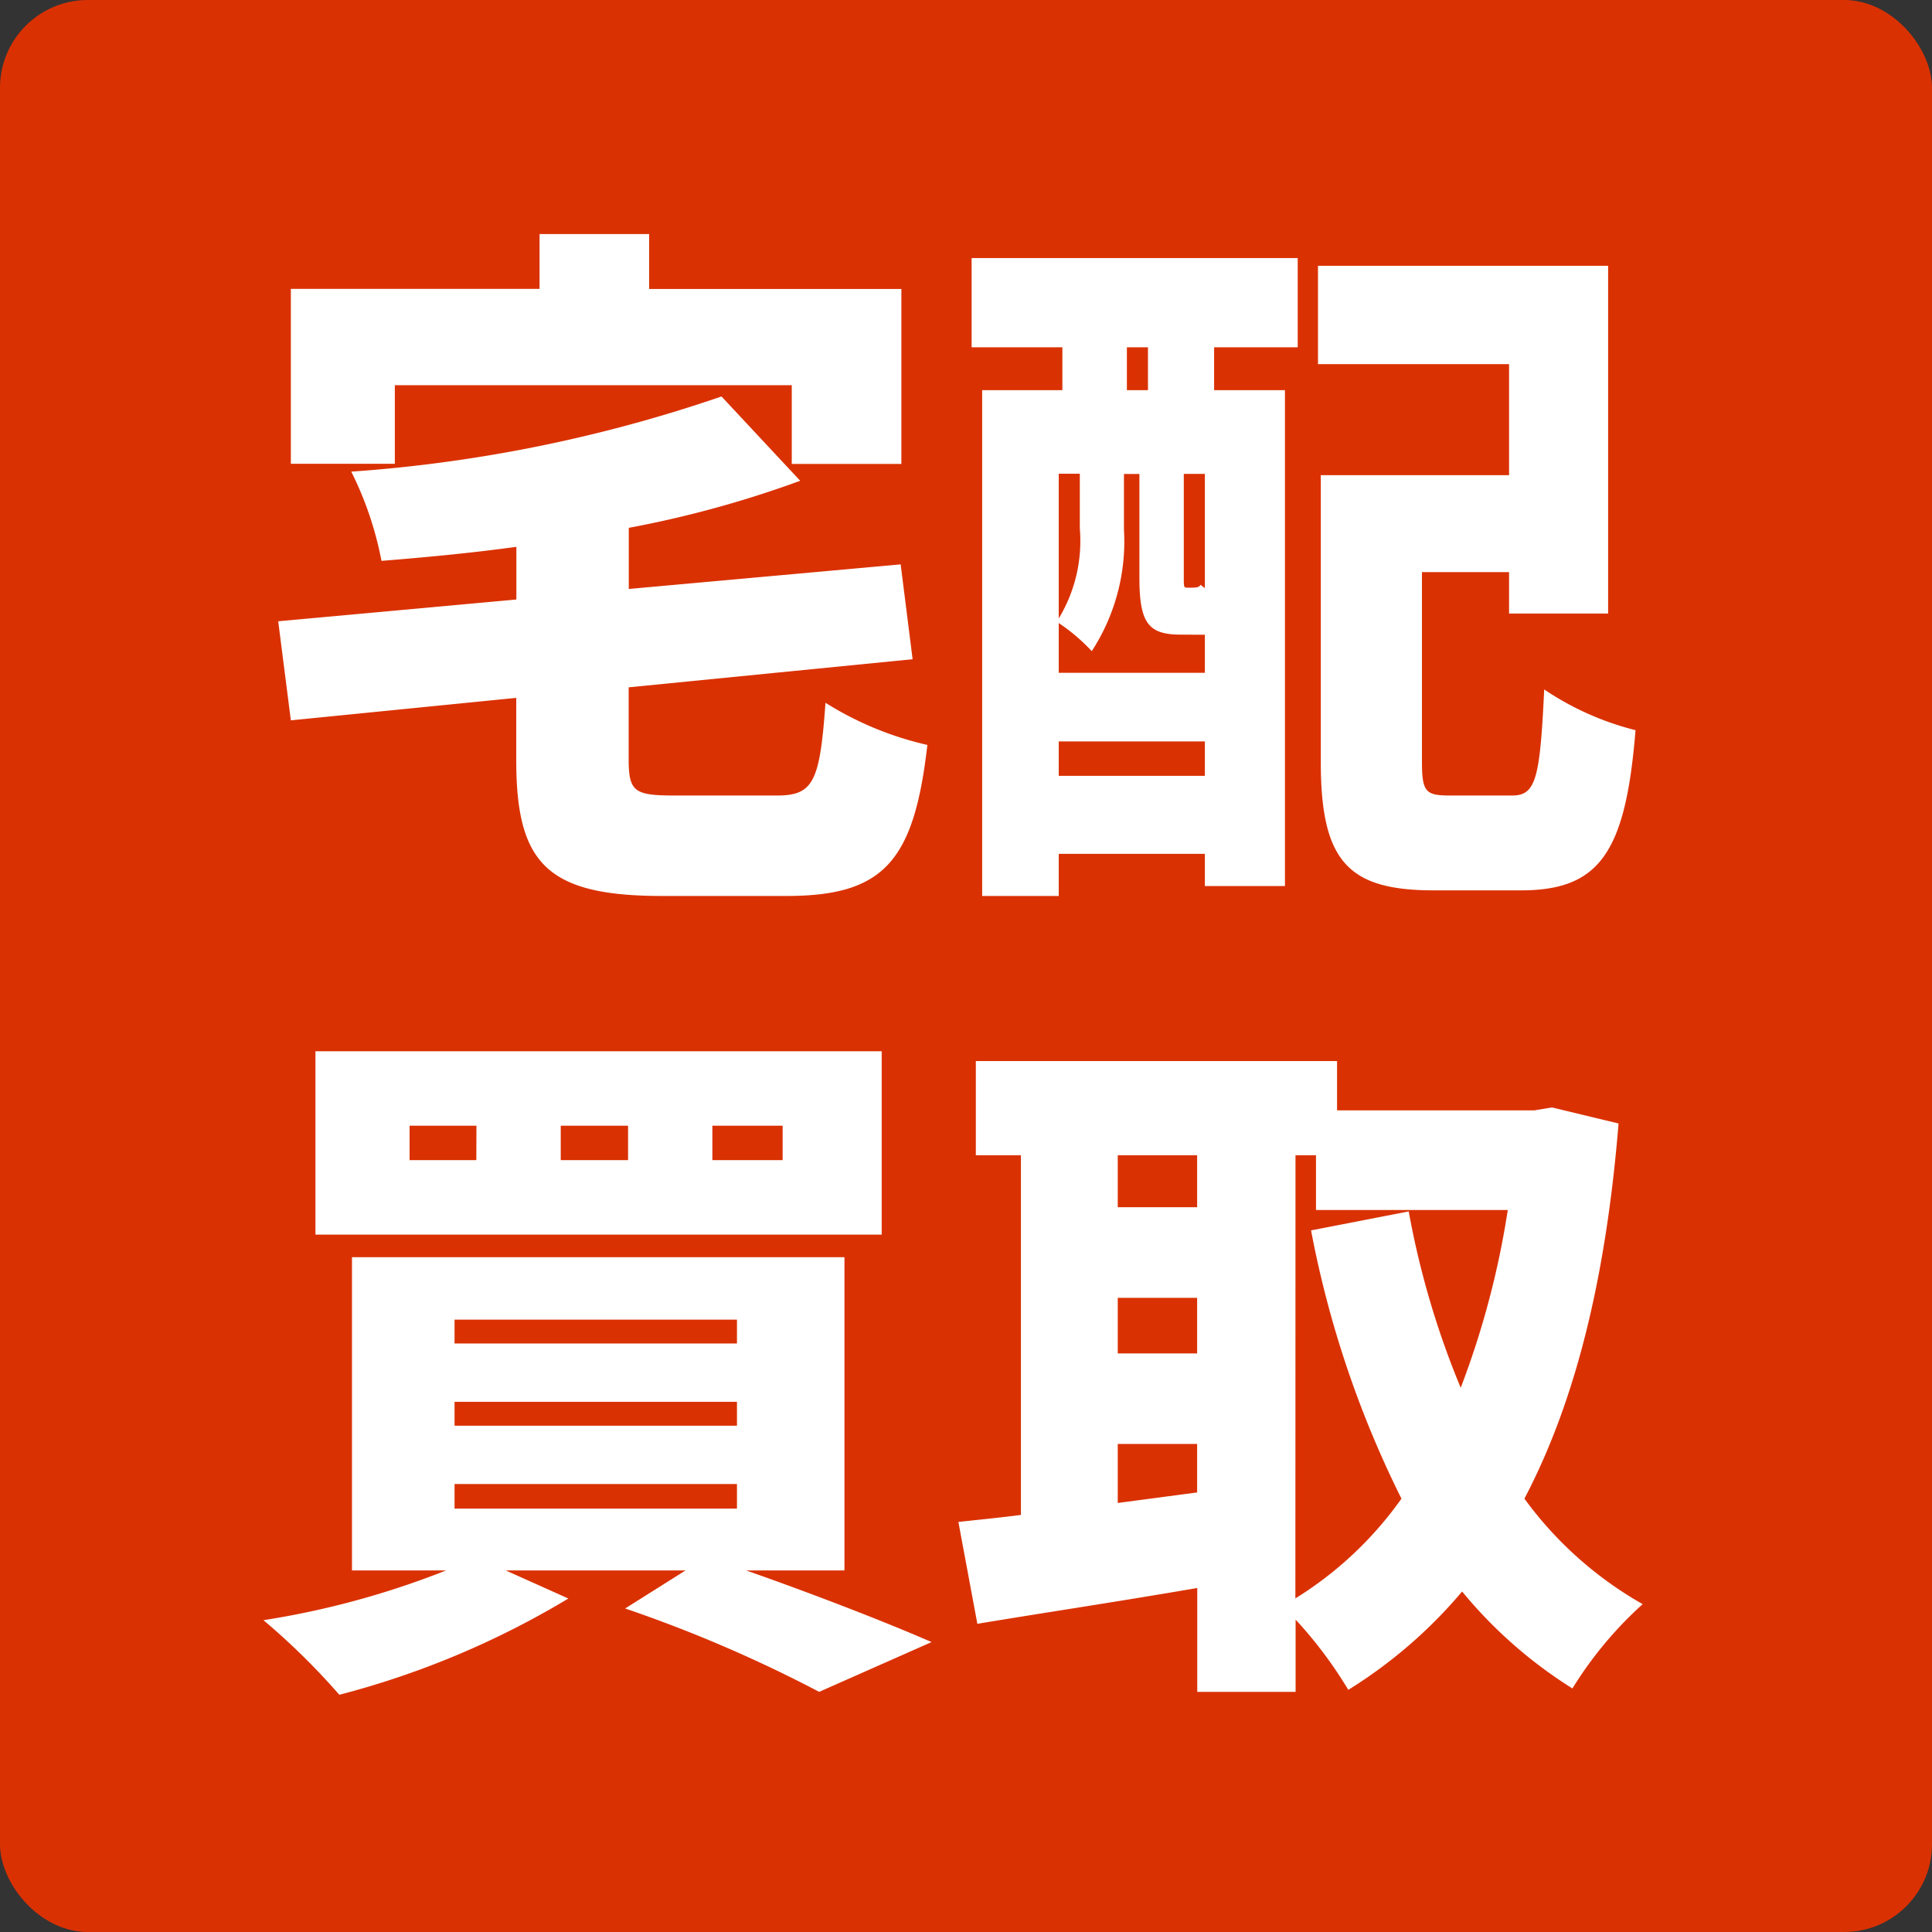
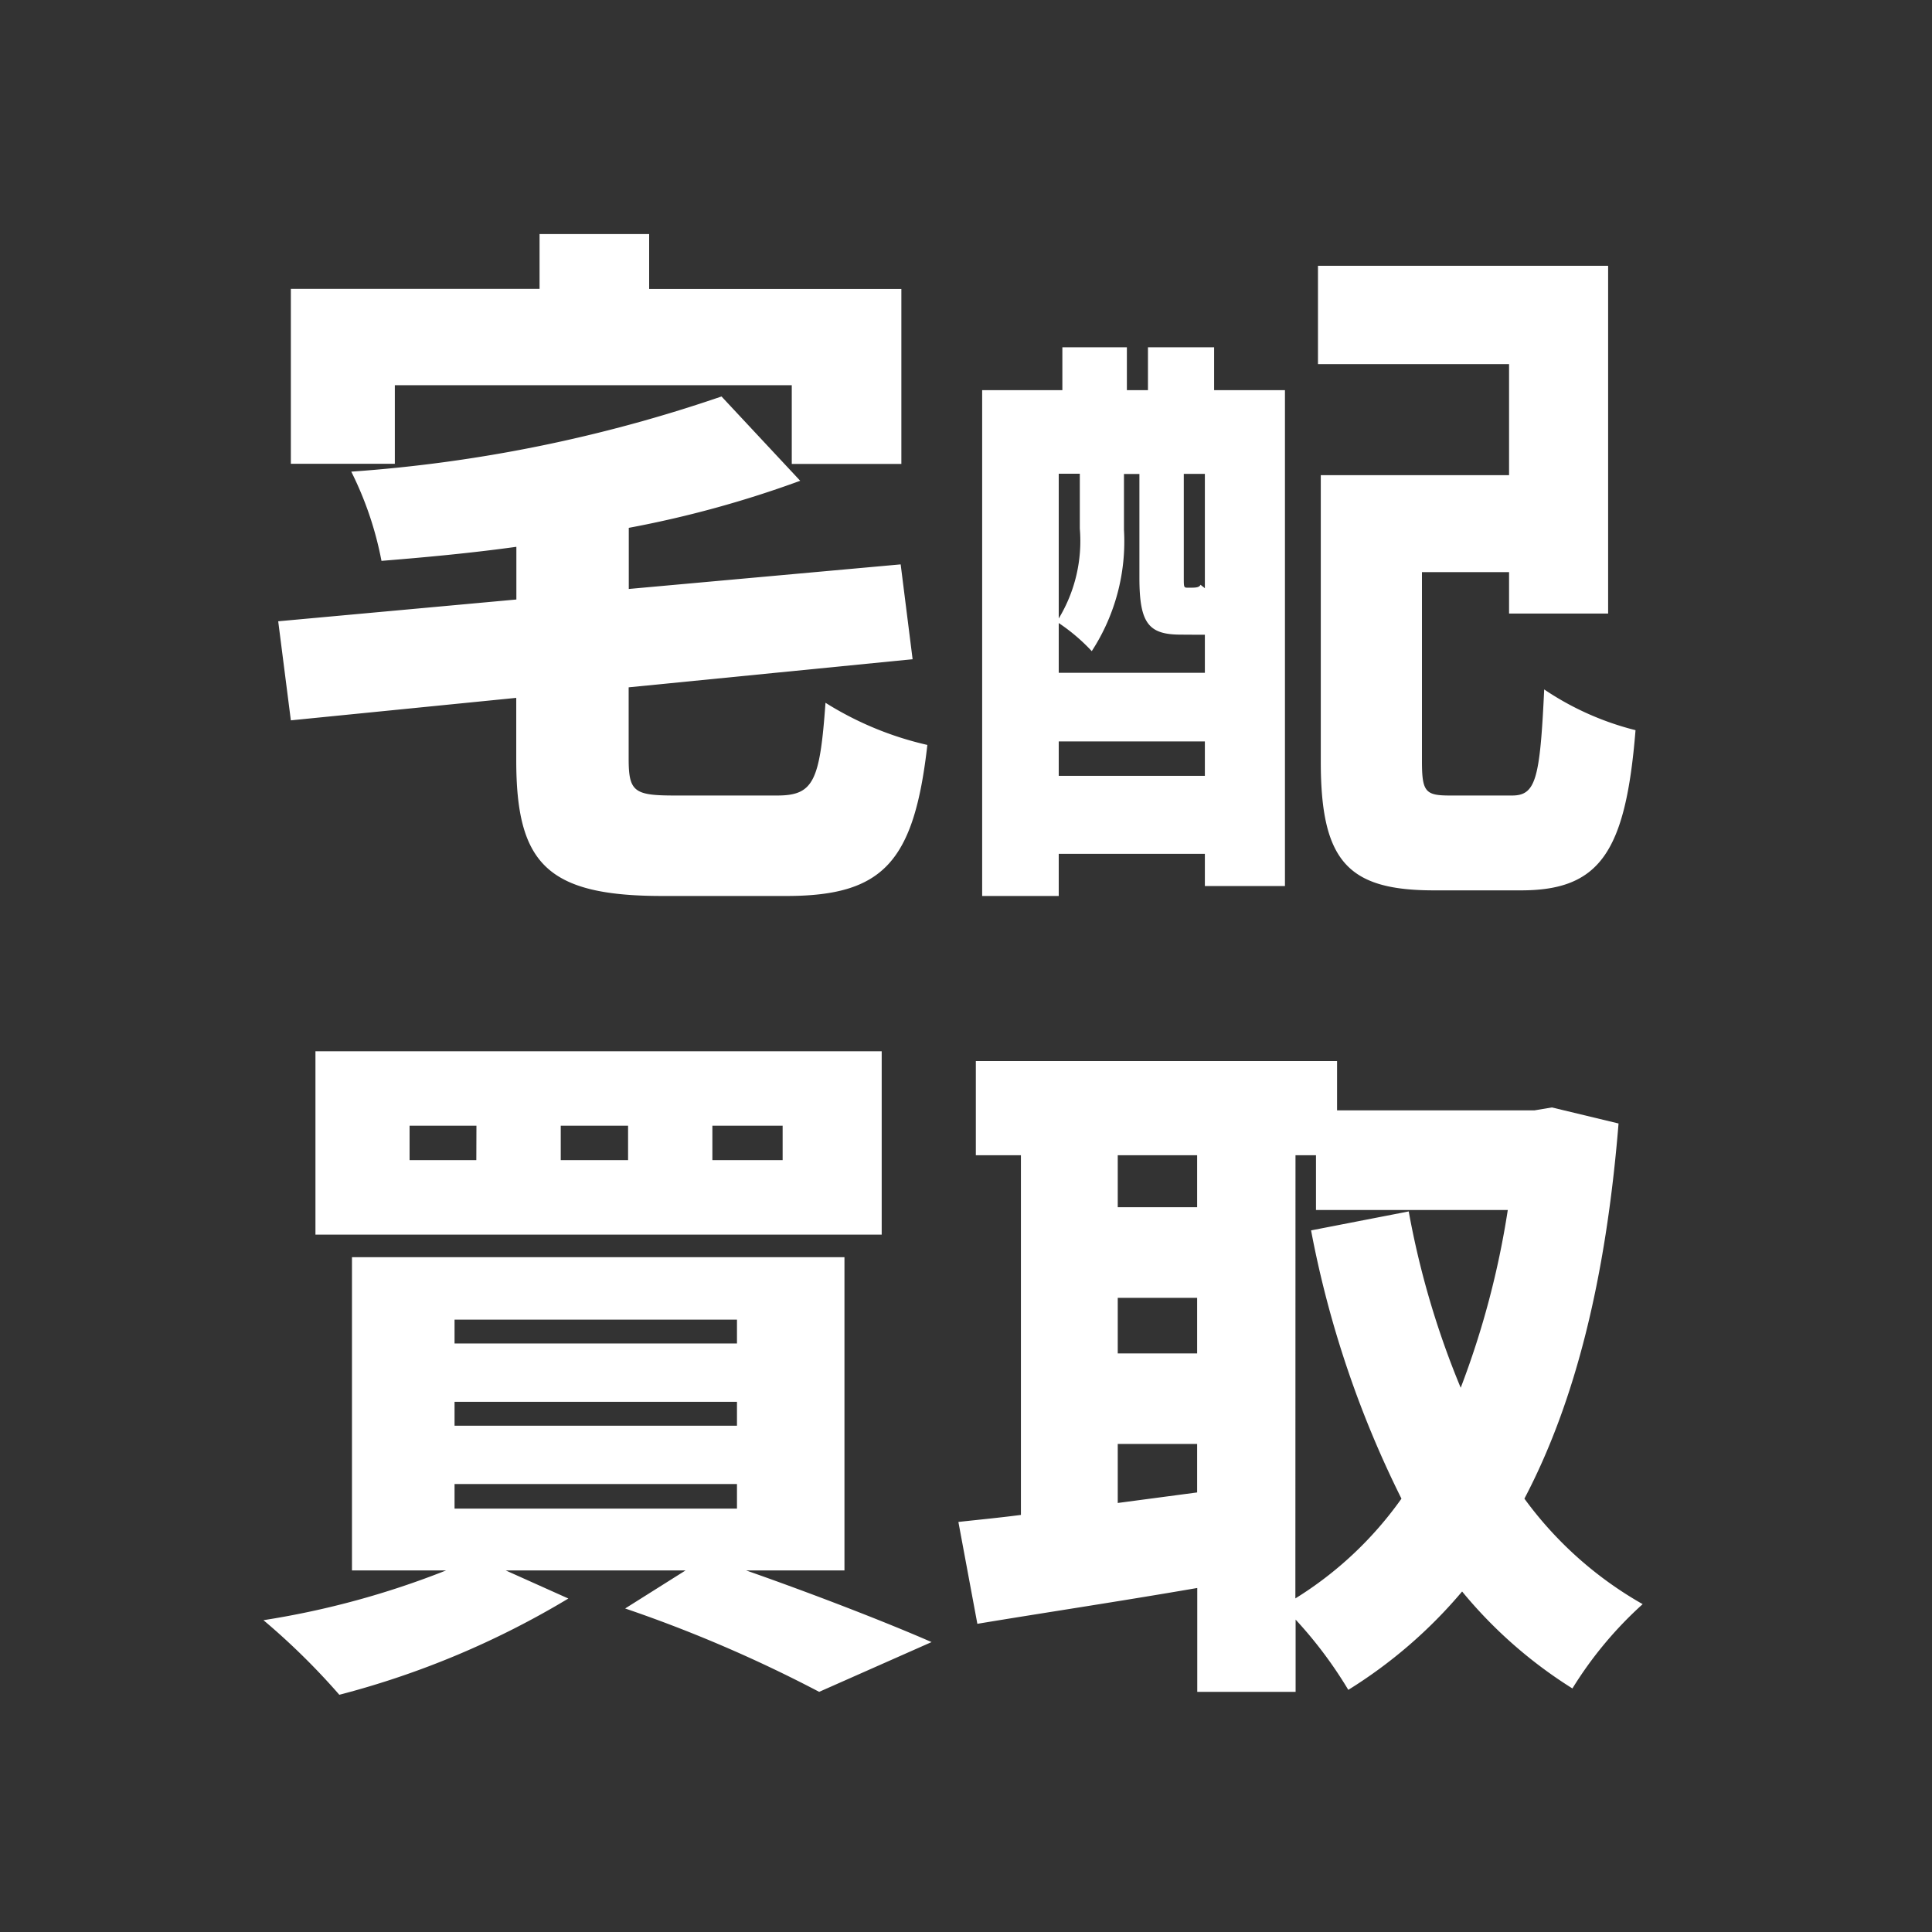
<svg xmlns="http://www.w3.org/2000/svg" width="66" height="66" viewBox="0 0 66 66">
  <rect x="0" y="0" width="66" height="66" fill="#333333" stroke="none" />
  <g id="グループ_31520" data-name="グループ 31520" transform="translate(-20 -405)">
-     <rect id="長方形_37424" data-name="長方形 37424" width="66" height="66" rx="3" transform="translate(20 405)" fill="#da3102" />
-     <path id="パス_148895" data-name="パス 148895" d="M5.112-15.336h13.56v2.688h3.744v-5.976H13.8V-20.5H10.056v1.872H1.56v5.976H5.112ZM14.688-1.32C13.3-1.32,13.1-1.44,13.1-2.568V-5.016l9.7-.96-.408-3.24-9.288.84v-2.088a36.49,36.49,0,0,0,5.856-1.608l-2.688-2.88A49.538,49.538,0,0,1,3.624-12.384,11.721,11.721,0,0,1,4.656-9.336c1.488-.12,3.048-.264,4.608-.48v1.8l-8.136.744L1.56-3.888l7.7-.768V-2.52c0,3.528,1.056,4.632,4.992,4.632H18.48c3.312,0,4.368-1.152,4.824-5.16a11.217,11.217,0,0,1-3.48-1.44C19.632-1.8,19.416-1.32,18.168-1.32ZM30.84-15.168h-.72v-1.464h.72ZM27.792-1.992V-3.168h4.992v1.176Zm.72-10.32v1.872a5.11,5.11,0,0,1-.72,3.072v-4.944Zm4.08,5.5h.192v1.3H27.792v-1.7a6.412,6.412,0,0,1,1.128.96,6.87,6.87,0,0,0,1.1-4.152v-1.9h.528V-8.76c0,1.56.312,1.944,1.416,1.944ZM32.784-8.4c-.048-.048-.1-.072-.144-.12-.048.072-.1.1-.312.1h-.144c-.12,0-.12-.024-.12-.36v-3.528h.72Zm-7.968-8.232h3.1v1.464H25.176V2.112h2.616V.672h4.992v1.1H35.52V-15.168H33.1v-1.464h2.856V-19.68H24.816ZM41.16-1.32c-.84,0-.96-.12-.96-1.176V-8.952h2.976v1.416H46.56v-11.88H36.648v3.36h6.528v3.792H36.744v9.792c0,3.408.936,4.392,3.864,4.392h2.976c2.688,0,3.576-1.3,3.912-5.472a9.869,9.869,0,0,1-3.12-1.392c-.144,3.072-.288,3.624-1.1,3.624ZM18.36,11.136h-2.4V9.96h2.4Zm-5.28,0h-2.3V9.96h2.3Zm-5.184,0H5.616V9.96H7.9Zm13.848-3.72H2.4V13.68H21.744ZM7.152,22.2H16.8v.84H7.152Zm0-2.808H16.8v.816H7.152Zm0-2.808H16.8V17.4H7.152Zm13.32,8.568v-10.7H3.648v10.7H6.864a29.084,29.084,0,0,1-6.24,1.7A23.646,23.646,0,0,1,3.216,29.4a29.61,29.61,0,0,0,7.824-3.288L8.9,25.152h6.144l-2.064,1.3A46.6,46.6,0,0,1,19.608,29.3l3.84-1.7c-1.536-.672-4.008-1.632-6.336-2.448ZM35.88,10.968h.7V12.84h6.552a29.519,29.519,0,0,1-1.608,6.072,29.3,29.3,0,0,1-1.776-6.024l-3.336.648A35.144,35.144,0,0,0,39.5,22.7a12.5,12.5,0,0,1-3.624,3.408Zm-6.072,11.88V20.832H32.52v1.656Zm0-7.008H32.52v1.9H29.808Zm2.712-4.872v1.776H29.808V10.968ZM44.64,9.336l-.6.1H37.3V7.752H24.96v3.216H26.5V23.256c-.768.1-1.488.168-2.136.24l.648,3.48c2.16-.36,4.872-.768,7.512-1.224V29.3h3.36V26.832a14.559,14.559,0,0,1,1.8,2.4,16.352,16.352,0,0,0,3.888-3.36,15.581,15.581,0,0,0,3.768,3.312,13.209,13.209,0,0,1,2.4-2.88A12.837,12.837,0,0,1,43.7,22.7c1.728-3.288,2.784-7.488,3.216-12.816Z" transform="translate(28.376 433.496)" fill="#fff" />
+     <path id="パス_148895" data-name="パス 148895" d="M5.112-15.336h13.56v2.688h3.744v-5.976H13.8V-20.5H10.056v1.872H1.56v5.976H5.112ZM14.688-1.32C13.3-1.32,13.1-1.44,13.1-2.568V-5.016l9.7-.96-.408-3.24-9.288.84v-2.088a36.49,36.49,0,0,0,5.856-1.608l-2.688-2.88A49.538,49.538,0,0,1,3.624-12.384,11.721,11.721,0,0,1,4.656-9.336c1.488-.12,3.048-.264,4.608-.48v1.8l-8.136.744L1.56-3.888l7.7-.768V-2.52c0,3.528,1.056,4.632,4.992,4.632H18.48c3.312,0,4.368-1.152,4.824-5.16a11.217,11.217,0,0,1-3.48-1.44C19.632-1.8,19.416-1.32,18.168-1.32ZM30.84-15.168h-.72v-1.464h.72ZM27.792-1.992V-3.168h4.992v1.176Zm.72-10.32v1.872a5.11,5.11,0,0,1-.72,3.072v-4.944Zm4.08,5.5h.192v1.3H27.792v-1.7a6.412,6.412,0,0,1,1.128.96,6.87,6.87,0,0,0,1.1-4.152v-1.9h.528V-8.76c0,1.56.312,1.944,1.416,1.944ZM32.784-8.4c-.048-.048-.1-.072-.144-.12-.048.072-.1.1-.312.1h-.144c-.12,0-.12-.024-.12-.36v-3.528h.72Zm-7.968-8.232h3.1v1.464H25.176V2.112h2.616V.672h4.992v1.1H35.52V-15.168H33.1v-1.464h2.856H24.816ZM41.16-1.32c-.84,0-.96-.12-.96-1.176V-8.952h2.976v1.416H46.56v-11.88H36.648v3.36h6.528v3.792H36.744v9.792c0,3.408.936,4.392,3.864,4.392h2.976c2.688,0,3.576-1.3,3.912-5.472a9.869,9.869,0,0,1-3.12-1.392c-.144,3.072-.288,3.624-1.1,3.624ZM18.36,11.136h-2.4V9.96h2.4Zm-5.28,0h-2.3V9.96h2.3Zm-5.184,0H5.616V9.96H7.9Zm13.848-3.72H2.4V13.68H21.744ZM7.152,22.2H16.8v.84H7.152Zm0-2.808H16.8v.816H7.152Zm0-2.808H16.8V17.4H7.152Zm13.32,8.568v-10.7H3.648v10.7H6.864a29.084,29.084,0,0,1-6.24,1.7A23.646,23.646,0,0,1,3.216,29.4a29.61,29.61,0,0,0,7.824-3.288L8.9,25.152h6.144l-2.064,1.3A46.6,46.6,0,0,1,19.608,29.3l3.84-1.7c-1.536-.672-4.008-1.632-6.336-2.448ZM35.88,10.968h.7V12.84h6.552a29.519,29.519,0,0,1-1.608,6.072,29.3,29.3,0,0,1-1.776-6.024l-3.336.648A35.144,35.144,0,0,0,39.5,22.7a12.5,12.5,0,0,1-3.624,3.408Zm-6.072,11.88V20.832H32.52v1.656Zm0-7.008H32.52v1.9H29.808Zm2.712-4.872v1.776H29.808V10.968ZM44.64,9.336l-.6.1H37.3V7.752H24.96v3.216H26.5V23.256c-.768.1-1.488.168-2.136.24l.648,3.48c2.16-.36,4.872-.768,7.512-1.224V29.3h3.36V26.832a14.559,14.559,0,0,1,1.8,2.4,16.352,16.352,0,0,0,3.888-3.36,15.581,15.581,0,0,0,3.768,3.312,13.209,13.209,0,0,1,2.4-2.88A12.837,12.837,0,0,1,43.7,22.7c1.728-3.288,2.784-7.488,3.216-12.816Z" transform="translate(28.376 433.496)" fill="#fff" />
  </g>
</svg>